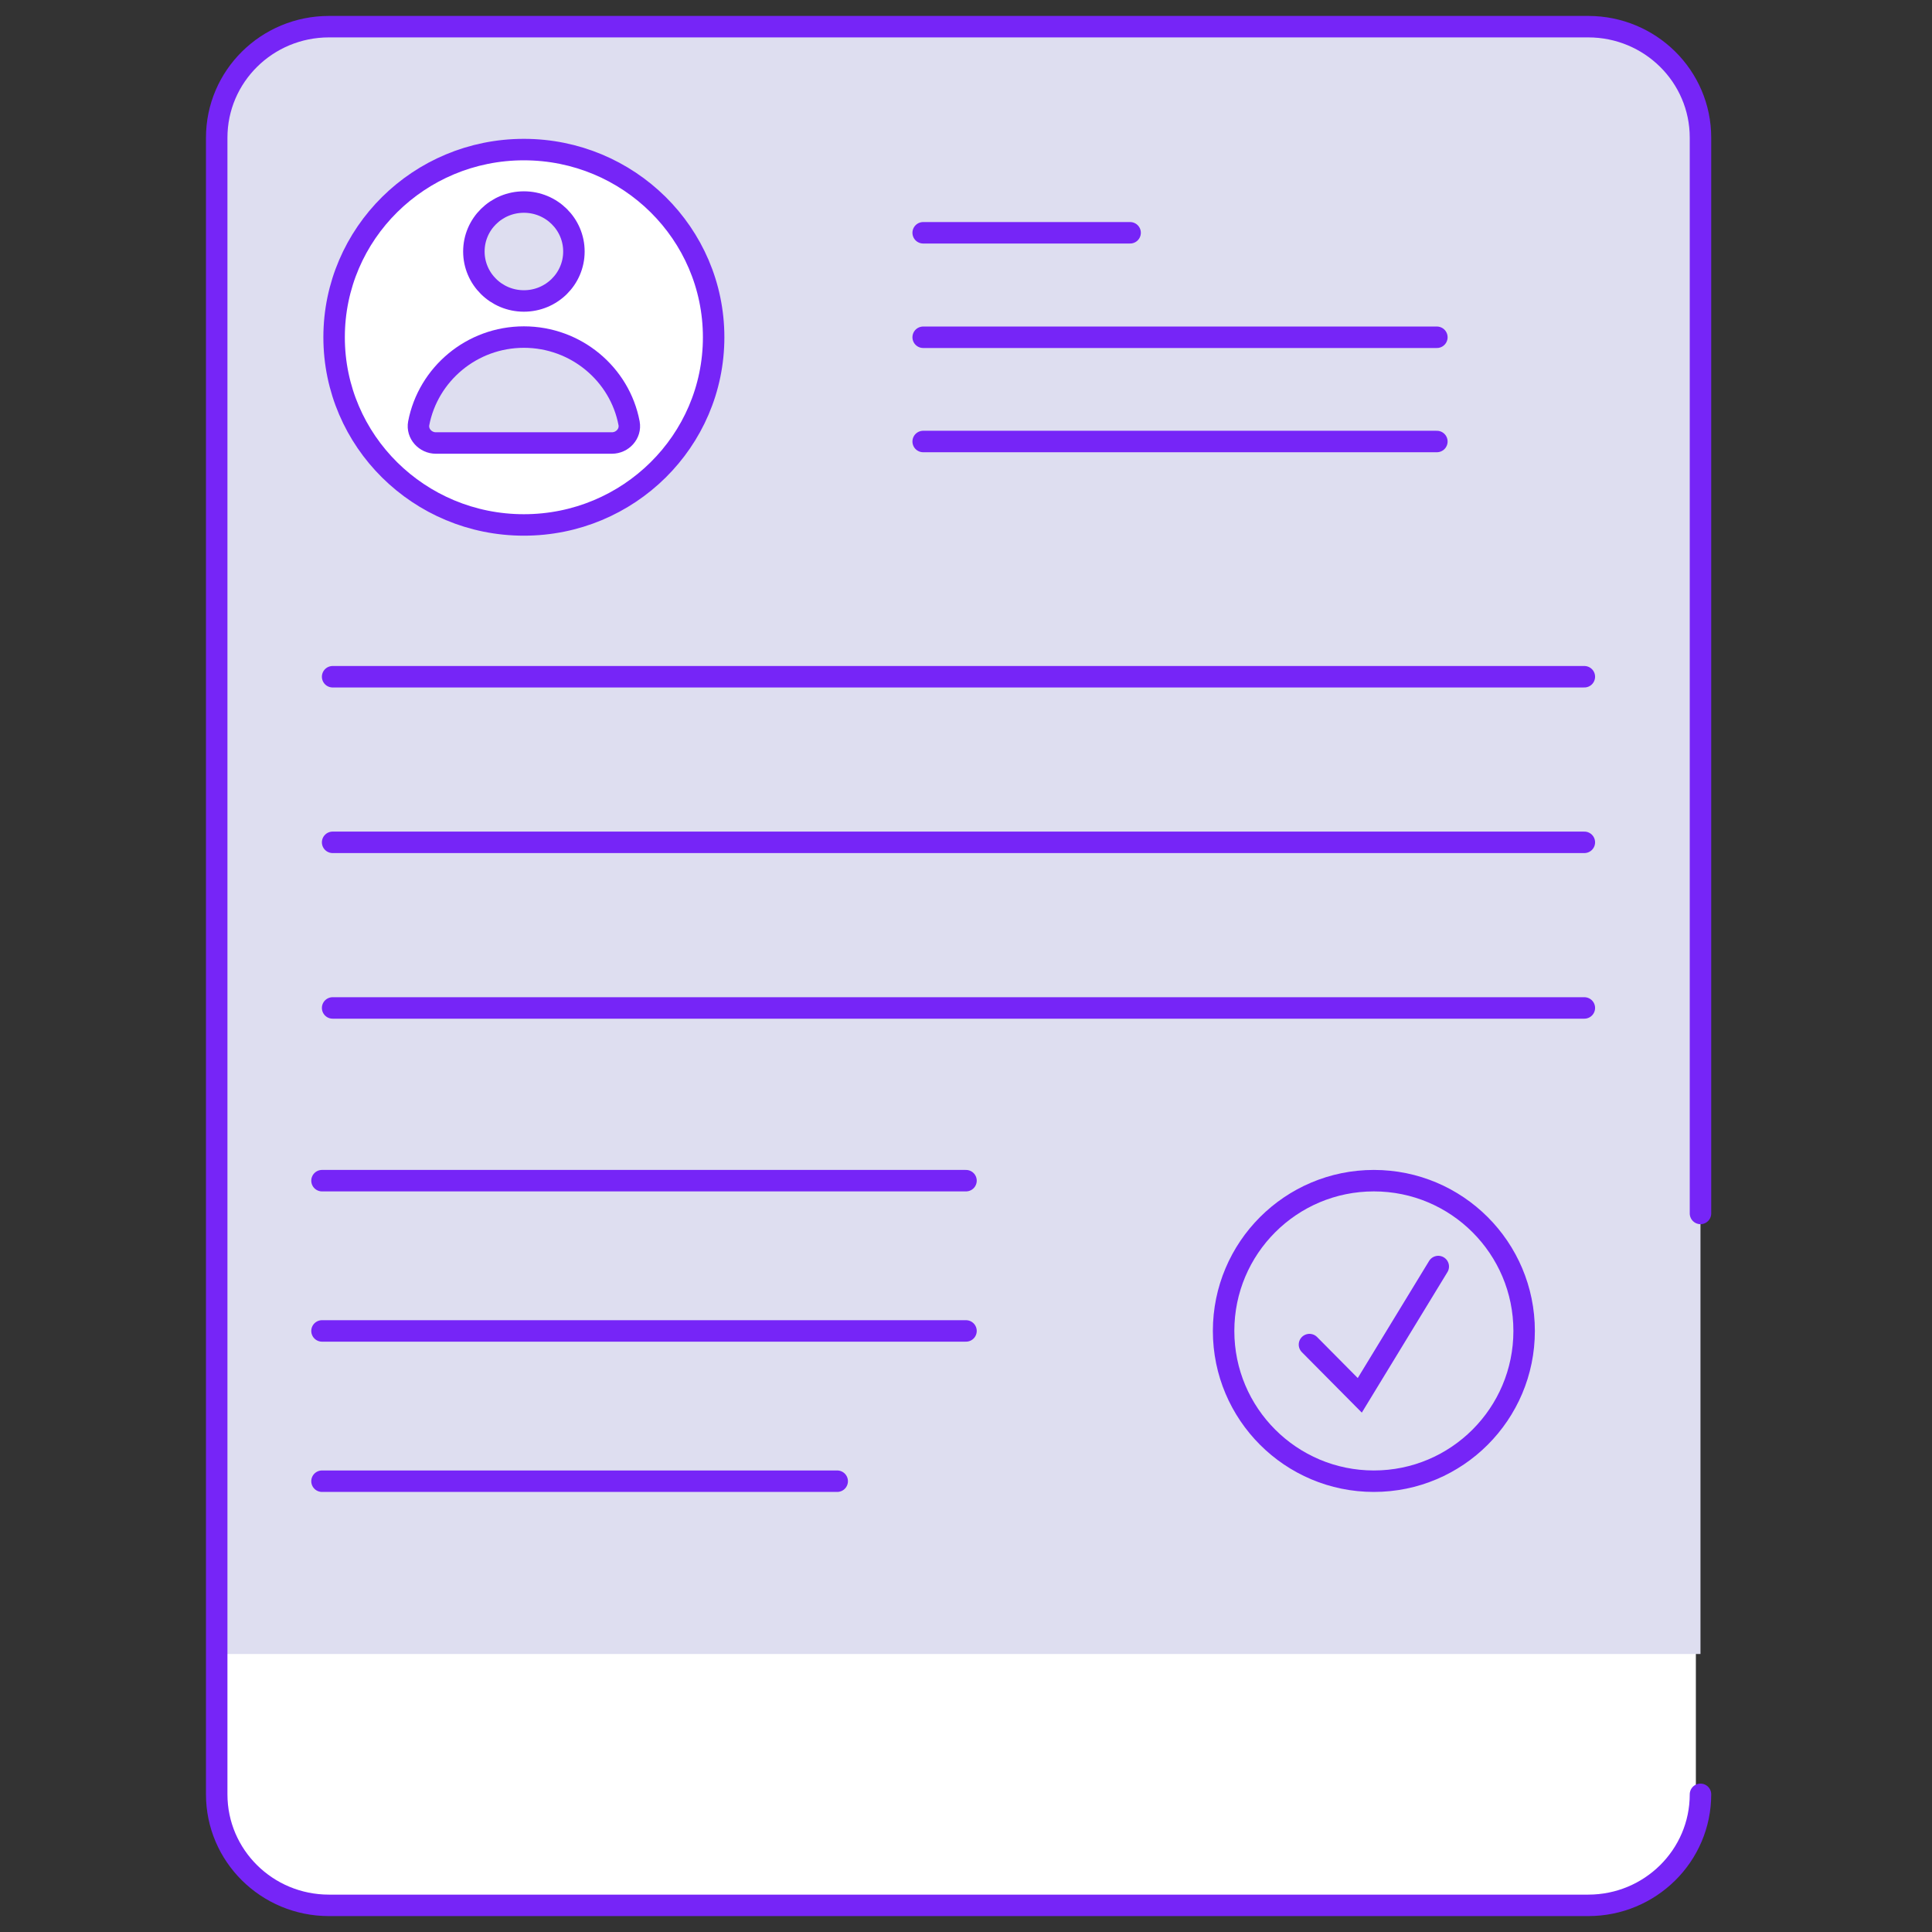
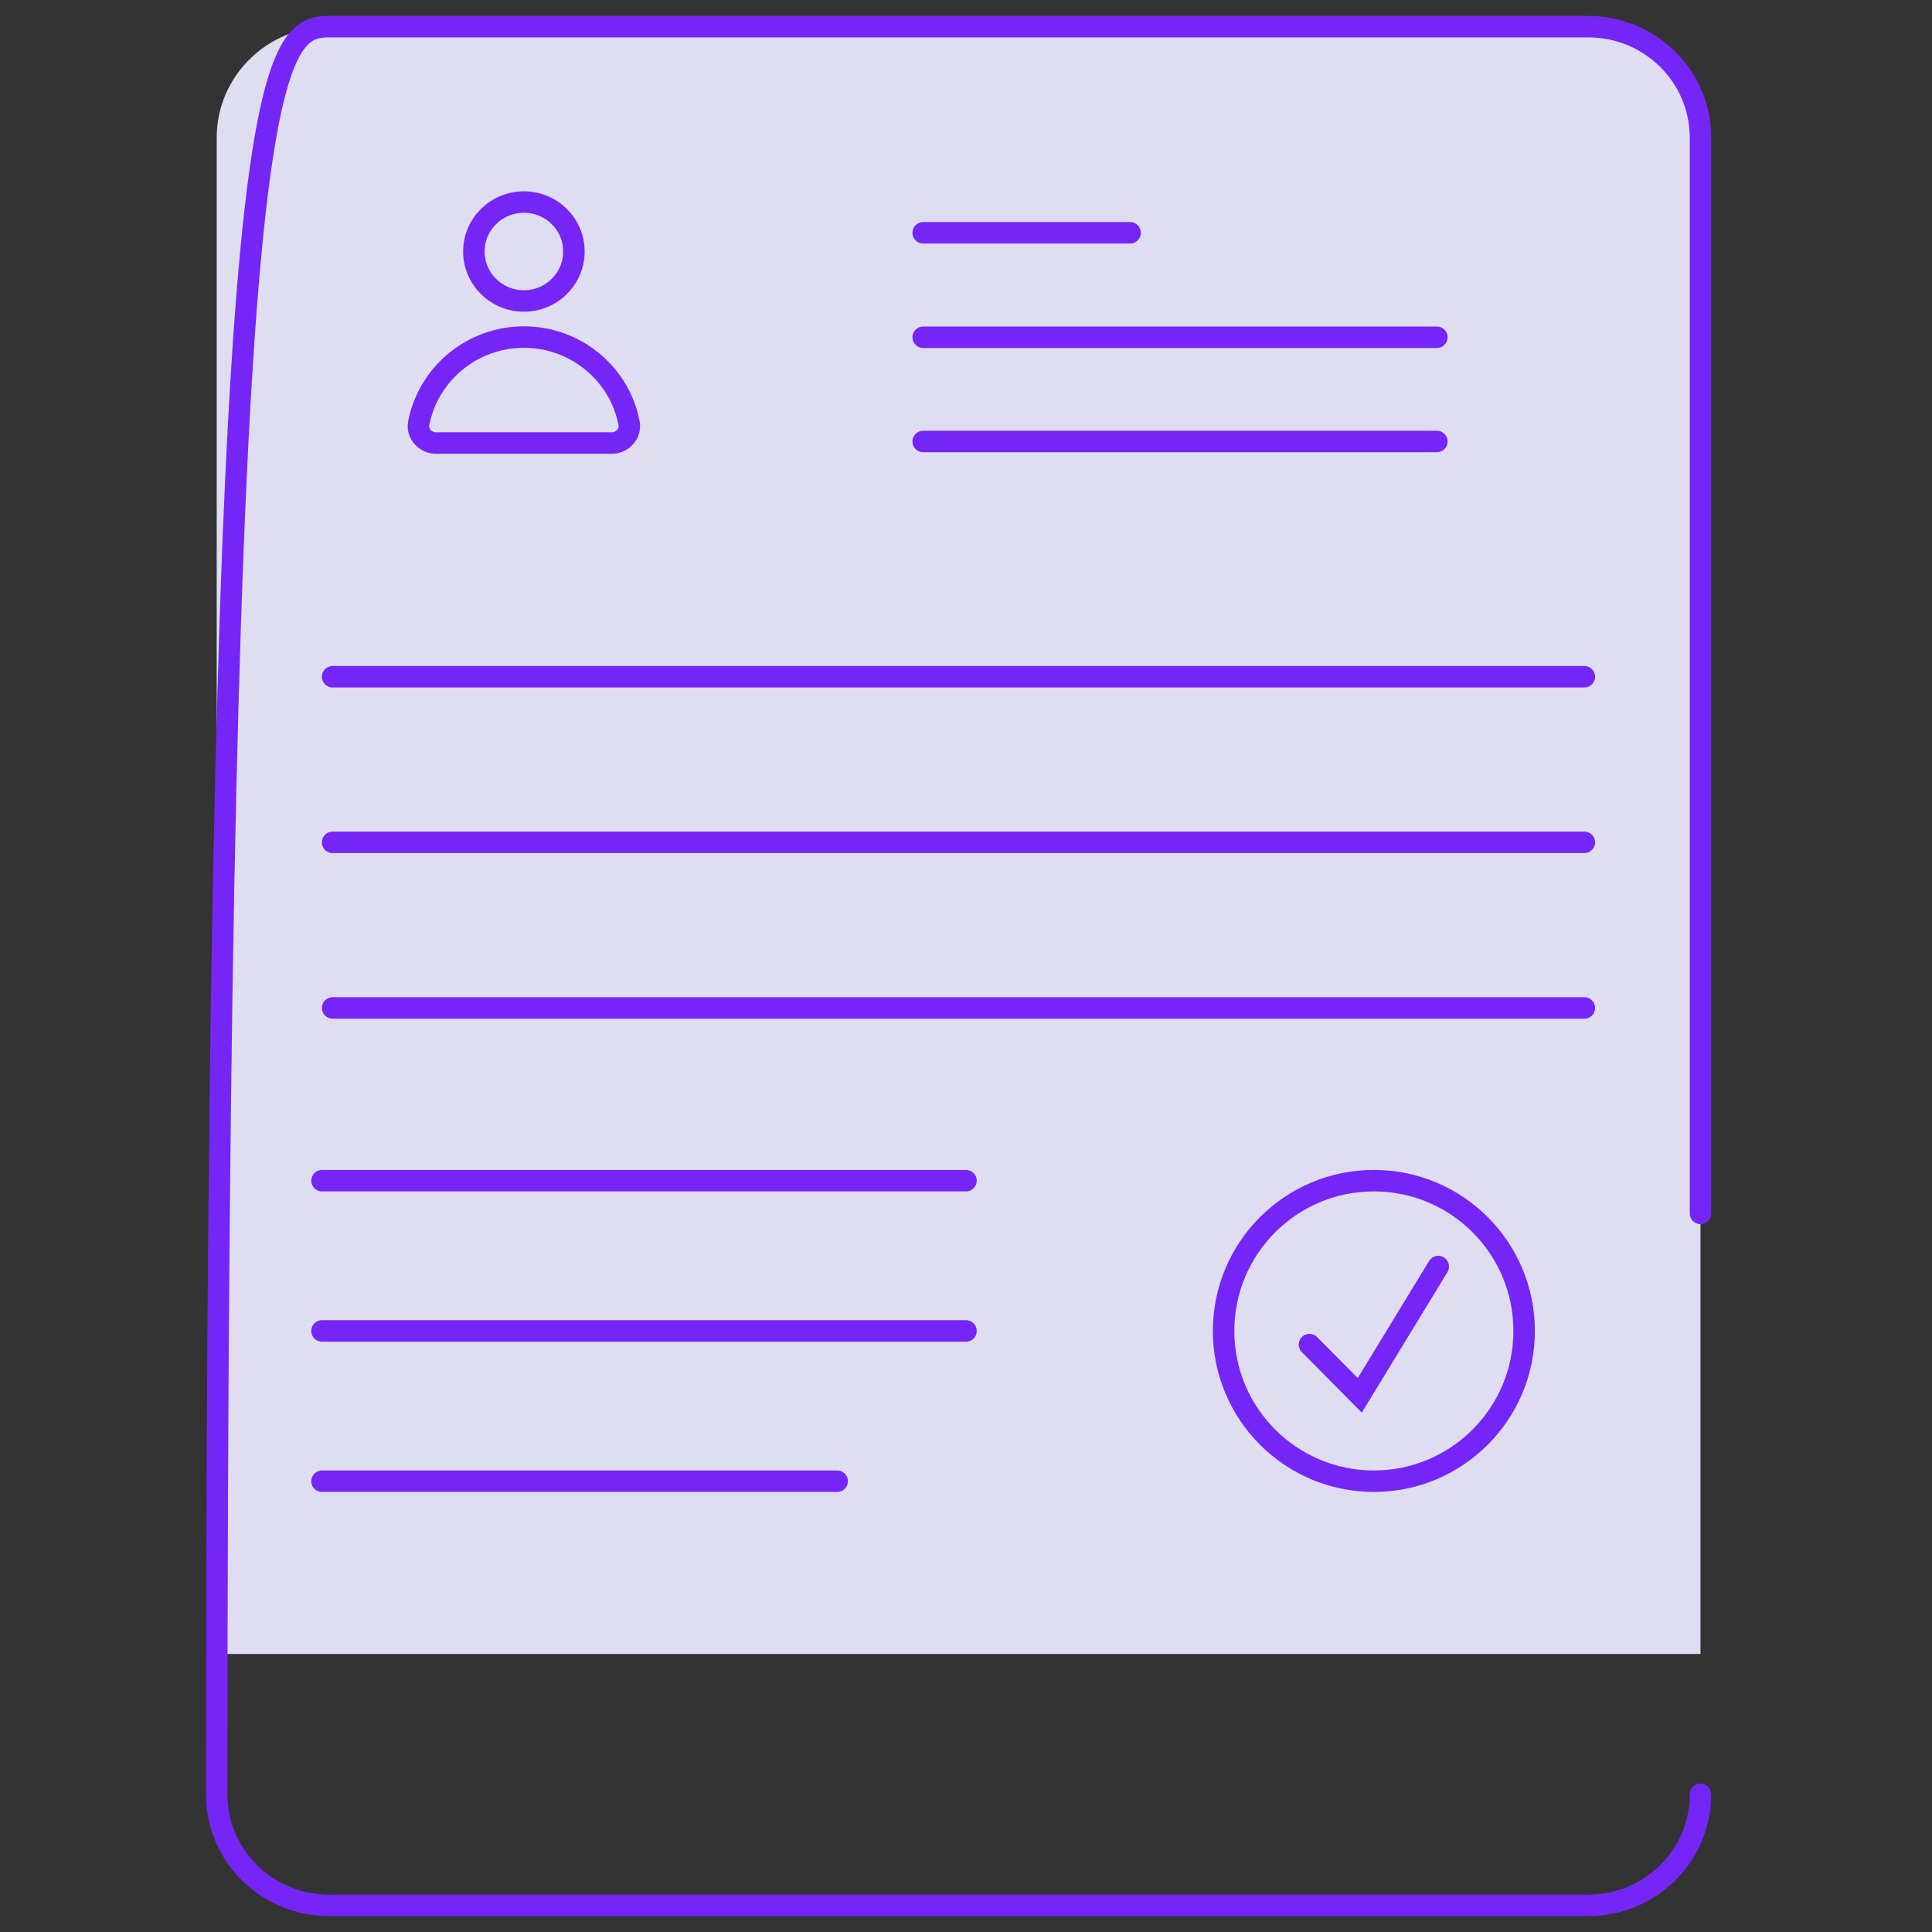
<svg xmlns="http://www.w3.org/2000/svg" width="90" height="90" viewBox="0 0 90 90" fill="none">
  <rect x="0" y="0" width="90" height="90" fill="#333333" stroke="none" />
-   <path d="M15.221 1H73.779C76.664 1 79 3.698 79 7.004V84C79 86.761 76.761 89 74 89H15C12.239 89 10 86.761 10 84V7.004C10 3.687 12.346 1 15.221 1Z" fill="white" />
  <path d="M15.325 1.242H73.985C76.875 1.242 79.215 3.566 79.215 6.414V77.049H10.095V6.414C10.095 3.556 12.445 1.242 15.325 1.242Z" fill="#DEDEF0" />
-   <path d="M79.215 83.587C79.215 86.445 76.875 88.759 73.985 88.759H15.325C12.435 88.759 10.095 86.445 10.095 83.587V6.414C10.095 3.556 12.435 1.242 15.325 1.242H73.985C76.875 1.242 79.215 3.556 79.215 6.414V56.527" stroke="#7625F7" stroke-miterlimit="10" stroke-linecap="round" />
-   <path d="M24.404 24.454C29.287 24.454 33.244 20.54 33.244 15.711C33.244 10.883 29.287 6.968 24.404 6.968C19.522 6.968 15.564 10.883 15.564 15.711C15.564 20.54 19.522 24.454 24.404 24.454Z" fill="white" stroke="#7625F7" stroke-miterlimit="10" />
+   <path d="M79.215 83.587C79.215 86.445 76.875 88.759 73.985 88.759H15.325C12.435 88.759 10.095 86.445 10.095 83.587C10.095 3.556 12.435 1.242 15.325 1.242H73.985C76.875 1.242 79.215 3.556 79.215 6.414V56.527" stroke="#7625F7" stroke-miterlimit="10" stroke-linecap="round" />
  <path d="M24.405 14.02C25.692 14.02 26.735 12.989 26.735 11.716C26.735 10.443 25.692 9.412 24.405 9.412C23.118 9.412 22.075 10.443 22.075 11.716C22.075 12.989 23.118 14.02 24.405 14.02Z" fill="#DEDEF0" stroke="#7625F7" stroke-miterlimit="10" />
  <path d="M20.305 20.637C19.815 20.637 19.415 20.202 19.505 19.718C19.945 17.433 21.975 15.702 24.405 15.702C26.835 15.702 28.875 17.433 29.305 19.718C29.395 20.202 28.995 20.637 28.505 20.637H20.305Z" fill="#DEDEF0" stroke="#7625F7" stroke-miterlimit="10" />
  <path d="M15.495 31.525H73.805" stroke="#7625F7" stroke-miterlimit="10" stroke-linecap="round" />
  <path d="M15.495 39.239H73.805" stroke="#7625F7" stroke-miterlimit="10" stroke-linecap="round" />
  <path d="M15.495 46.954H73.805" stroke="#7625F7" stroke-miterlimit="10" stroke-linecap="round" />
  <path d="M15 69H39" stroke="#7625F7" stroke-miterlimit="10" stroke-linecap="round" />
  <path d="M15 62H45" stroke="#7625F7" stroke-miterlimit="10" stroke-linecap="round" />
  <path d="M15 55H45" stroke="#7625F7" stroke-miterlimit="10" stroke-linecap="round" />
  <path d="M43.005 10.844H52.645" stroke="#7625F7" stroke-miterlimit="10" stroke-linecap="round" />
  <path d="M43.005 15.711H66.935" stroke="#7625F7" stroke-miterlimit="10" stroke-linecap="round" />
  <path d="M43.005 20.567H66.935" stroke="#7625F7" stroke-miterlimit="10" stroke-linecap="round" />
  <path d="M64 69C67.866 69 71 65.866 71 62C71 58.134 67.866 55 64 55C60.134 55 57 58.134 57 62C57 65.866 60.134 69 64 69Z" fill="#DEDEF0" stroke="#7625F7" stroke-miterlimit="10" stroke-linecap="round" />
  <path d="M61 62.636L63.344 65L67 59" stroke="#7625F7" stroke-miterlimit="10" stroke-linecap="round" />
</svg>